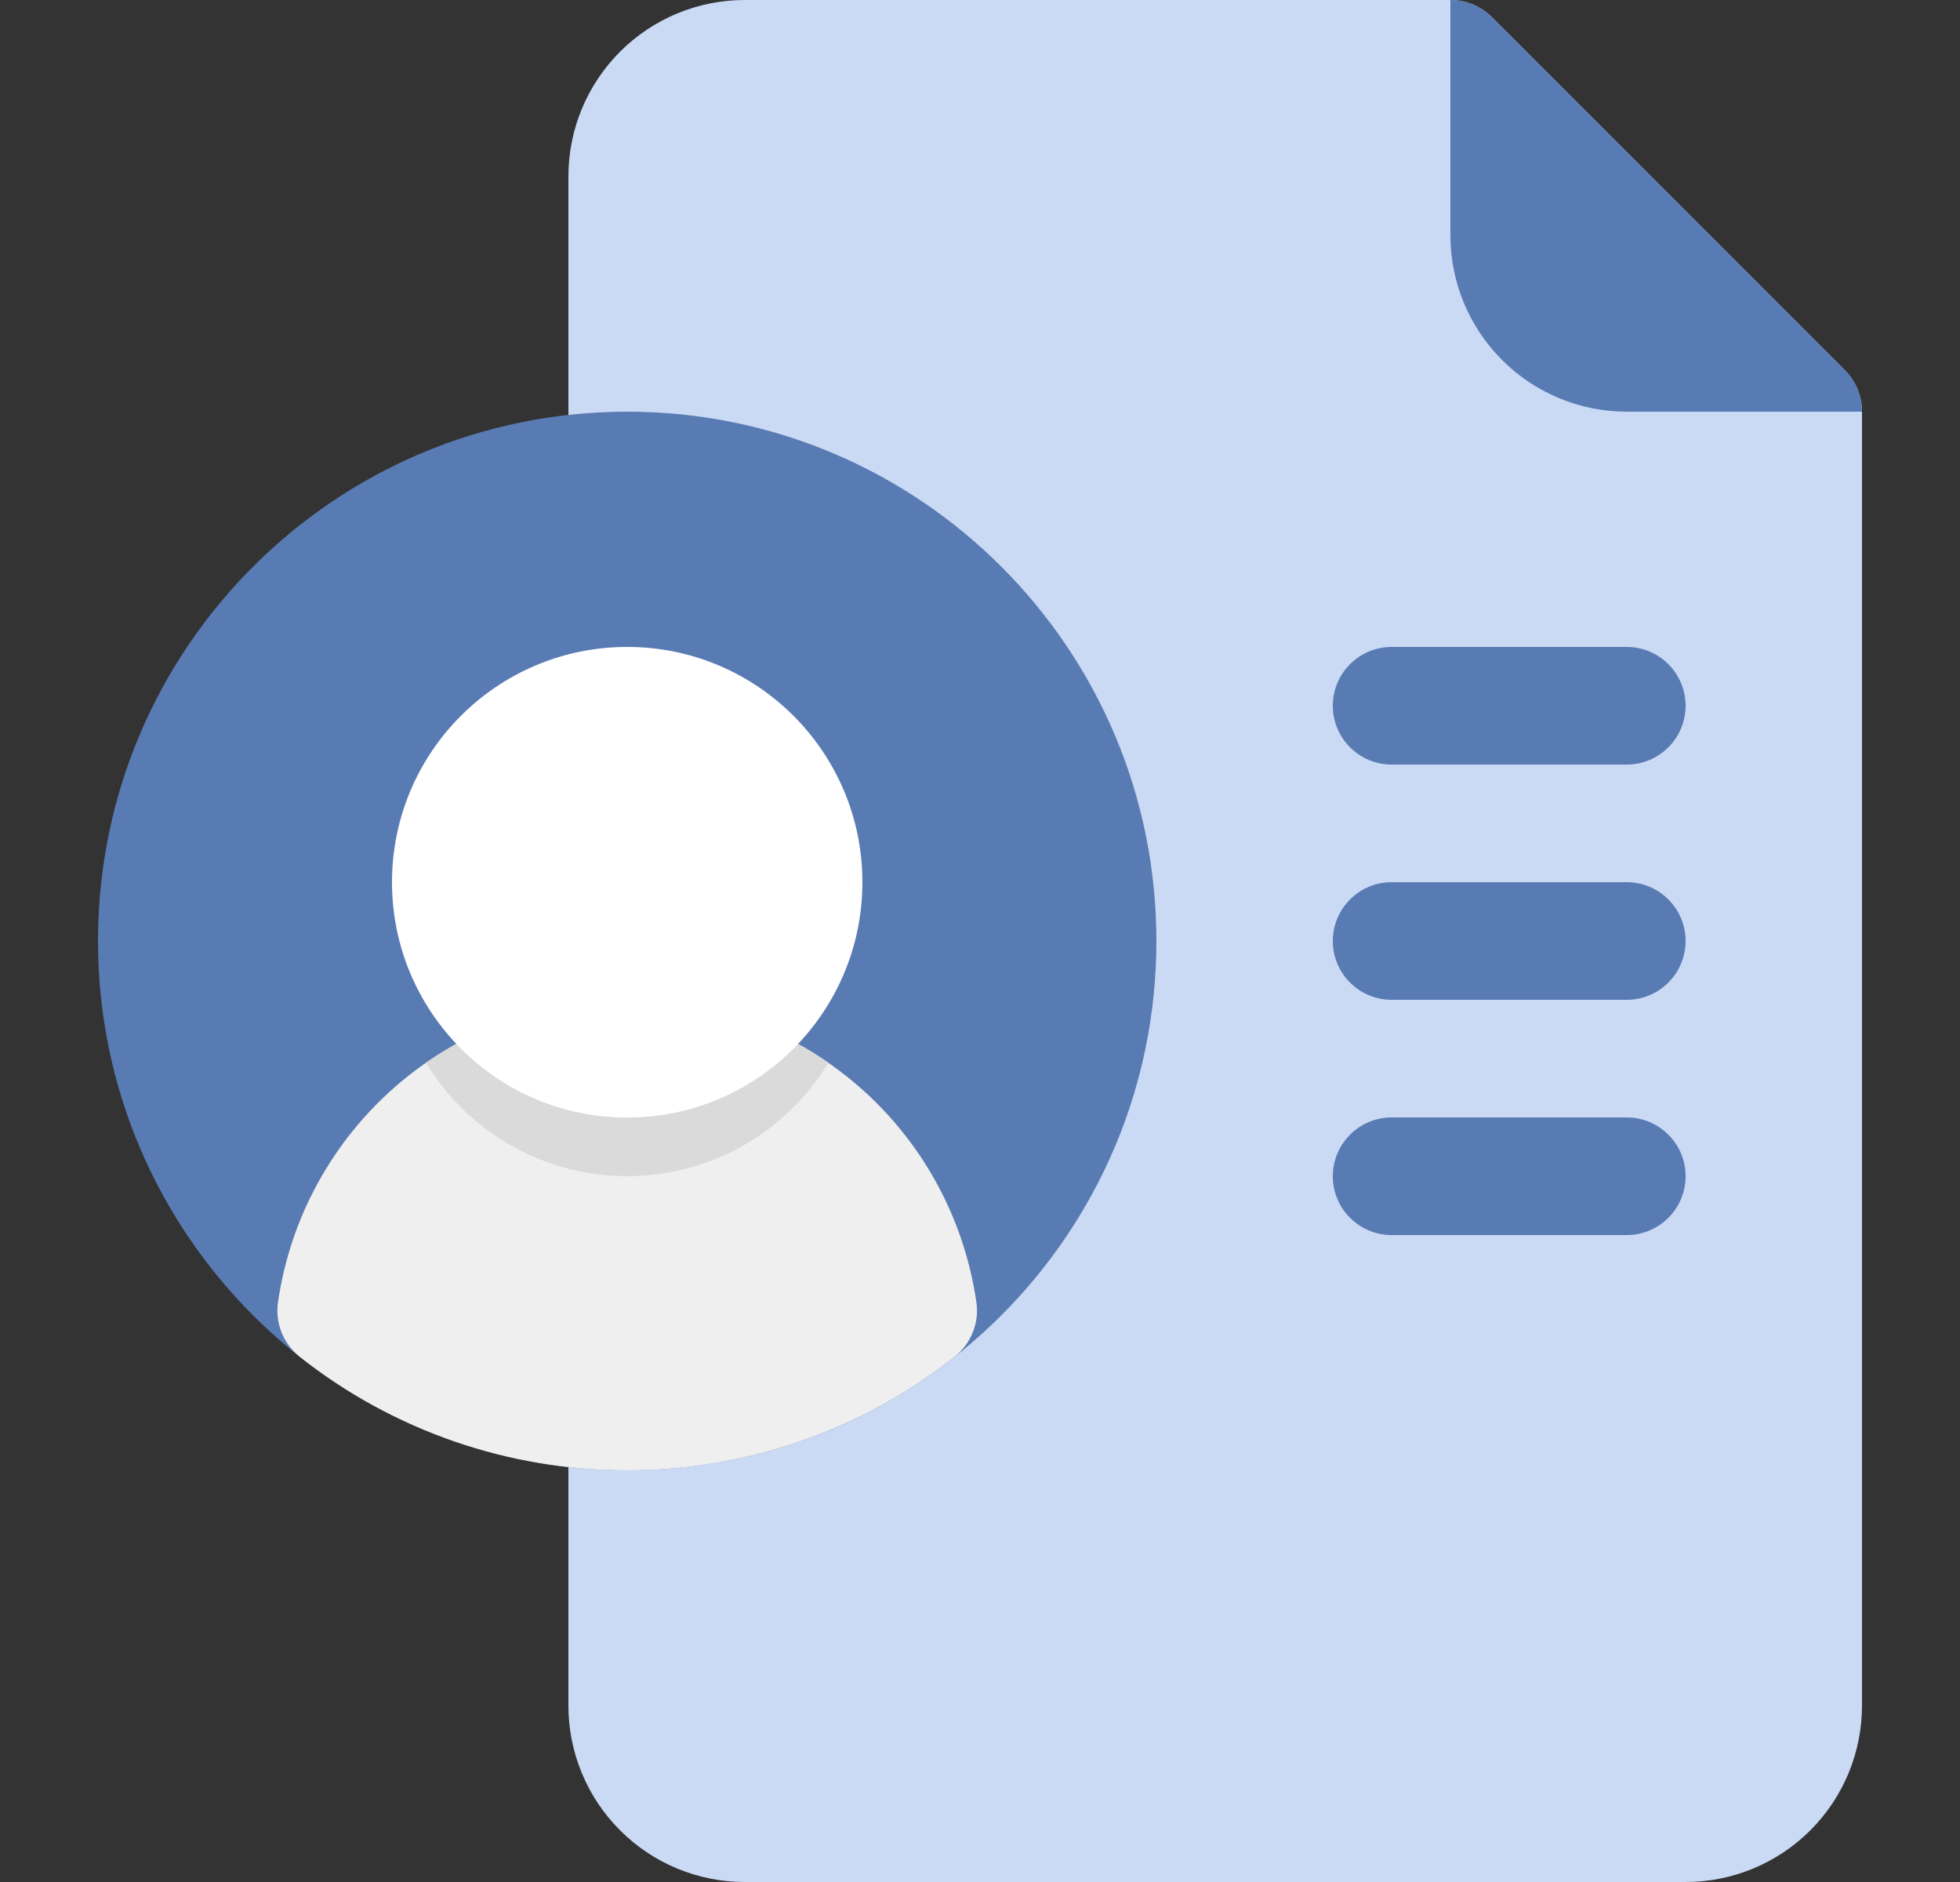
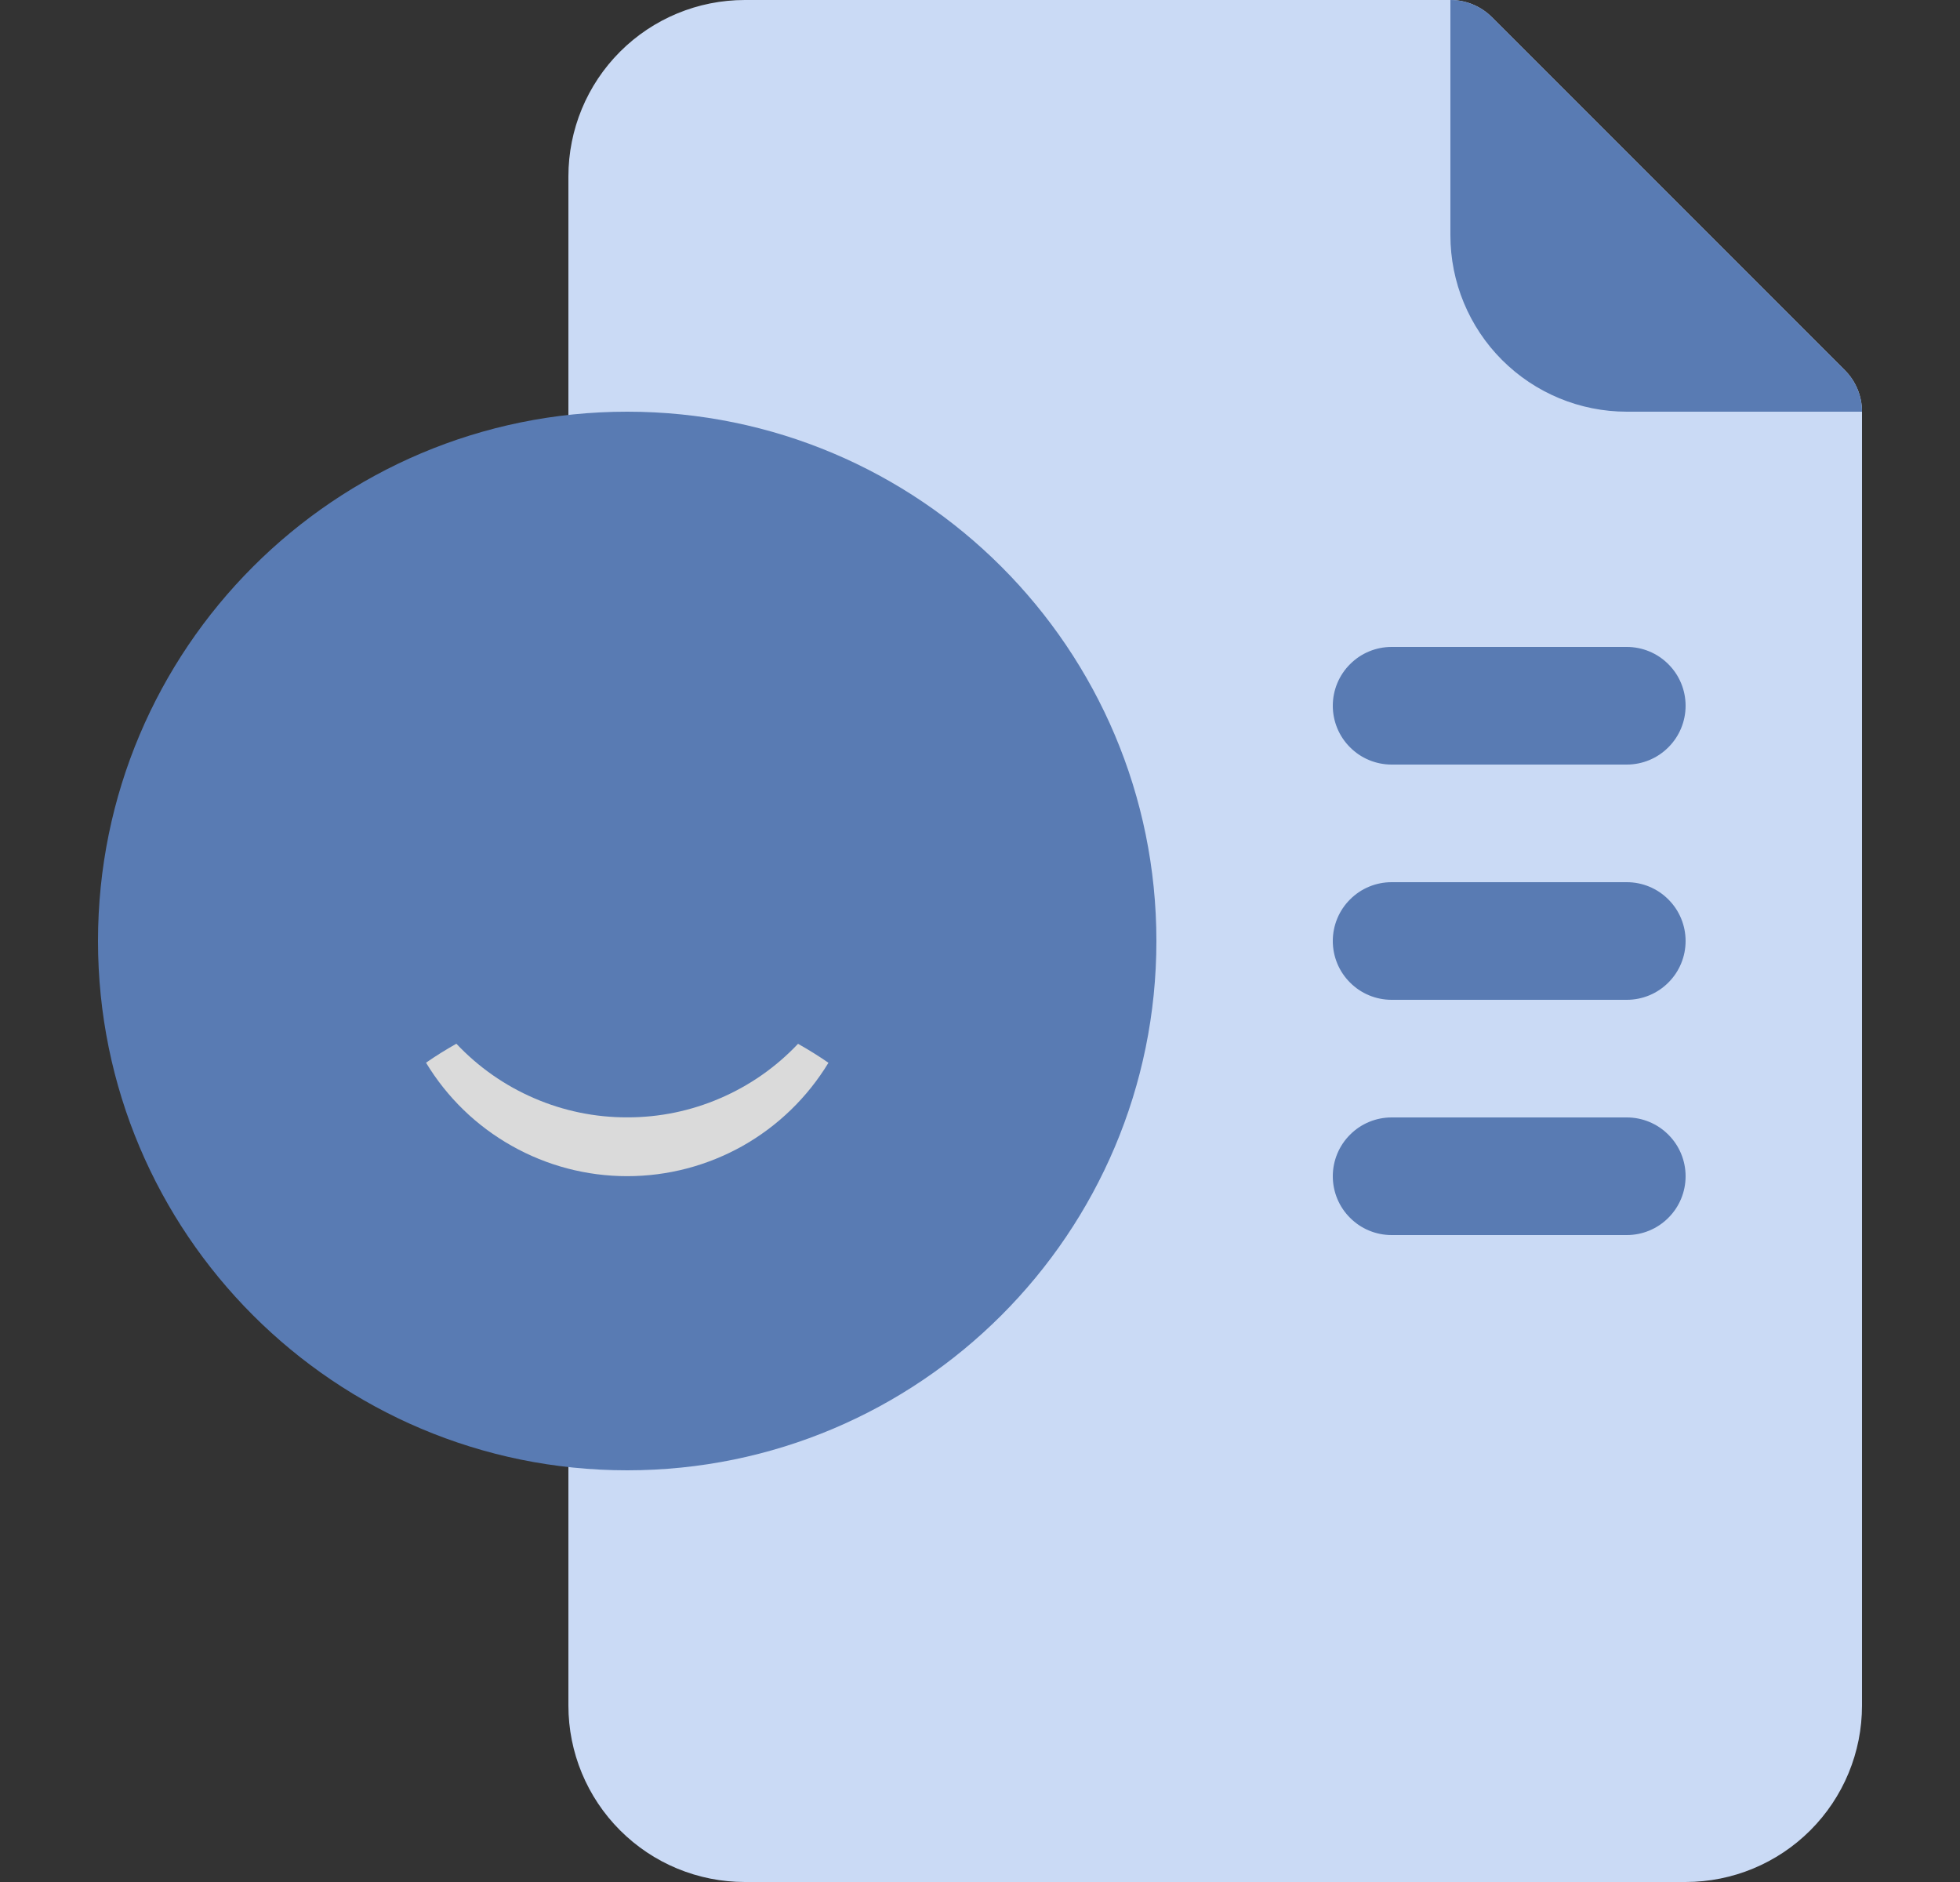
<svg xmlns="http://www.w3.org/2000/svg" width="25" height="24" viewBox="0 0 25 24" fill="none">
  <rect x="0" y="0" width="25" height="24" fill="#333333" stroke="none" />
  <path fill-rule="evenodd" clip-rule="evenodd" d="M8 6V6.75C10.897 6.75 13.25 9.103 13.25 12C13.25 14.897 10.897 17.25 8 17.25V18H7.25V21.75C7.25 22.347 7.487 22.919 7.909 23.341C8.118 23.55 8.366 23.716 8.639 23.829C8.912 23.942 9.205 24 9.5 24H21.5C22.097 24 22.669 23.763 23.091 23.341C23.3 23.132 23.466 22.884 23.579 22.611C23.692 22.338 23.75 22.046 23.75 21.75V5.25C23.75 5.152 23.731 5.054 23.693 4.963C23.655 4.872 23.6 4.789 23.53 4.72L19.03 0.22C18.961 0.15 18.878 0.095 18.787 0.057C18.696 0.019 18.599 -0 18.5 3.99056e-07H9.5C8.903 3.99056e-07 8.331 0.237 7.909 0.659C7.487 1.081 7.25 1.653 7.25 2.25V6H8Z" fill="#CADAF5" />
  <path d="M8 18.75C11.728 18.75 14.75 15.728 14.75 12C14.75 8.272 11.728 5.25 8 5.25C4.272 5.25 1.25 8.272 1.25 12C1.25 15.728 4.272 18.75 8 18.75Z" fill="#597BB3" />
-   <path fill-rule="evenodd" clip-rule="evenodd" d="M3.546 16.607C3.527 16.736 3.543 16.869 3.591 16.991C3.64 17.113 3.72 17.22 3.823 17.302C5.012 18.242 6.484 18.752 8 18.75C9.515 18.752 10.987 18.242 12.176 17.302C12.279 17.22 12.359 17.113 12.408 16.991C12.457 16.869 12.473 16.737 12.454 16.607C12.299 15.536 11.764 14.556 10.946 13.848C10.128 13.14 9.082 12.75 8 12.75H7.999C6.917 12.75 5.871 13.14 5.053 13.848C4.236 14.557 3.7 15.536 3.546 16.607Z" fill="#EFEFEF" />
  <path fill-rule="evenodd" clip-rule="evenodd" d="M18.5 0C18.699 0 18.89 0.079 19.03 0.22L23.53 4.72C23.6 4.789 23.655 4.872 23.693 4.963C23.731 5.054 23.75 5.152 23.75 5.25H20.75C20.153 5.25 19.581 5.013 19.159 4.591C18.737 4.169 18.5 3.597 18.5 3V0ZM17.75 9.75H20.75C20.949 9.75 21.14 9.671 21.28 9.53C21.421 9.39 21.5 9.199 21.5 9C21.5 8.801 21.421 8.61 21.28 8.47C21.14 8.329 20.949 8.25 20.75 8.25H17.75C17.551 8.25 17.36 8.329 17.22 8.47C17.079 8.61 17 8.801 17 9C17 9.199 17.079 9.39 17.22 9.53C17.36 9.671 17.551 9.75 17.75 9.75ZM17.75 12.75H20.75C20.949 12.75 21.14 12.671 21.28 12.53C21.421 12.39 21.5 12.199 21.5 12C21.5 11.801 21.421 11.61 21.28 11.47C21.14 11.329 20.949 11.25 20.75 11.25H17.75C17.551 11.25 17.36 11.329 17.22 11.47C17.079 11.61 17 11.801 17 12C17 12.199 17.079 12.39 17.22 12.53C17.36 12.671 17.551 12.75 17.75 12.75ZM17.75 15.75H20.75C20.949 15.75 21.14 15.671 21.28 15.53C21.421 15.39 21.5 15.199 21.5 15C21.5 14.801 21.421 14.61 21.28 14.47C21.14 14.329 20.949 14.25 20.75 14.25H17.75C17.551 14.25 17.36 14.329 17.22 14.47C17.079 14.61 17 14.801 17 15C17 15.199 17.079 15.39 17.22 15.53C17.36 15.671 17.551 15.75 17.75 15.75Z" fill="#597BB3" />
  <path fill-rule="evenodd" clip-rule="evenodd" d="M5.821 13.31C6.101 13.607 6.439 13.844 6.814 14.005C7.188 14.167 7.592 14.25 8 14.249C8.408 14.25 8.812 14.167 9.186 14.005C9.561 13.844 9.899 13.608 10.179 13.311C10.312 13.386 10.441 13.466 10.567 13.553C10.299 13.994 9.923 14.359 9.473 14.613C9.023 14.866 8.516 14.999 8 14.999C7.484 14.999 6.976 14.866 6.527 14.612C6.077 14.359 5.701 13.994 5.434 13.552C5.559 13.465 5.688 13.385 5.821 13.31Z" fill="#DADADA" />
-   <path d="M8 14.251C9.657 14.251 11 12.907 11 11.25C11 9.593 9.657 8.25 8 8.25C6.343 8.25 5 9.593 5 11.25C5 12.907 6.343 14.251 8 14.251Z" fill="white" />
</svg>